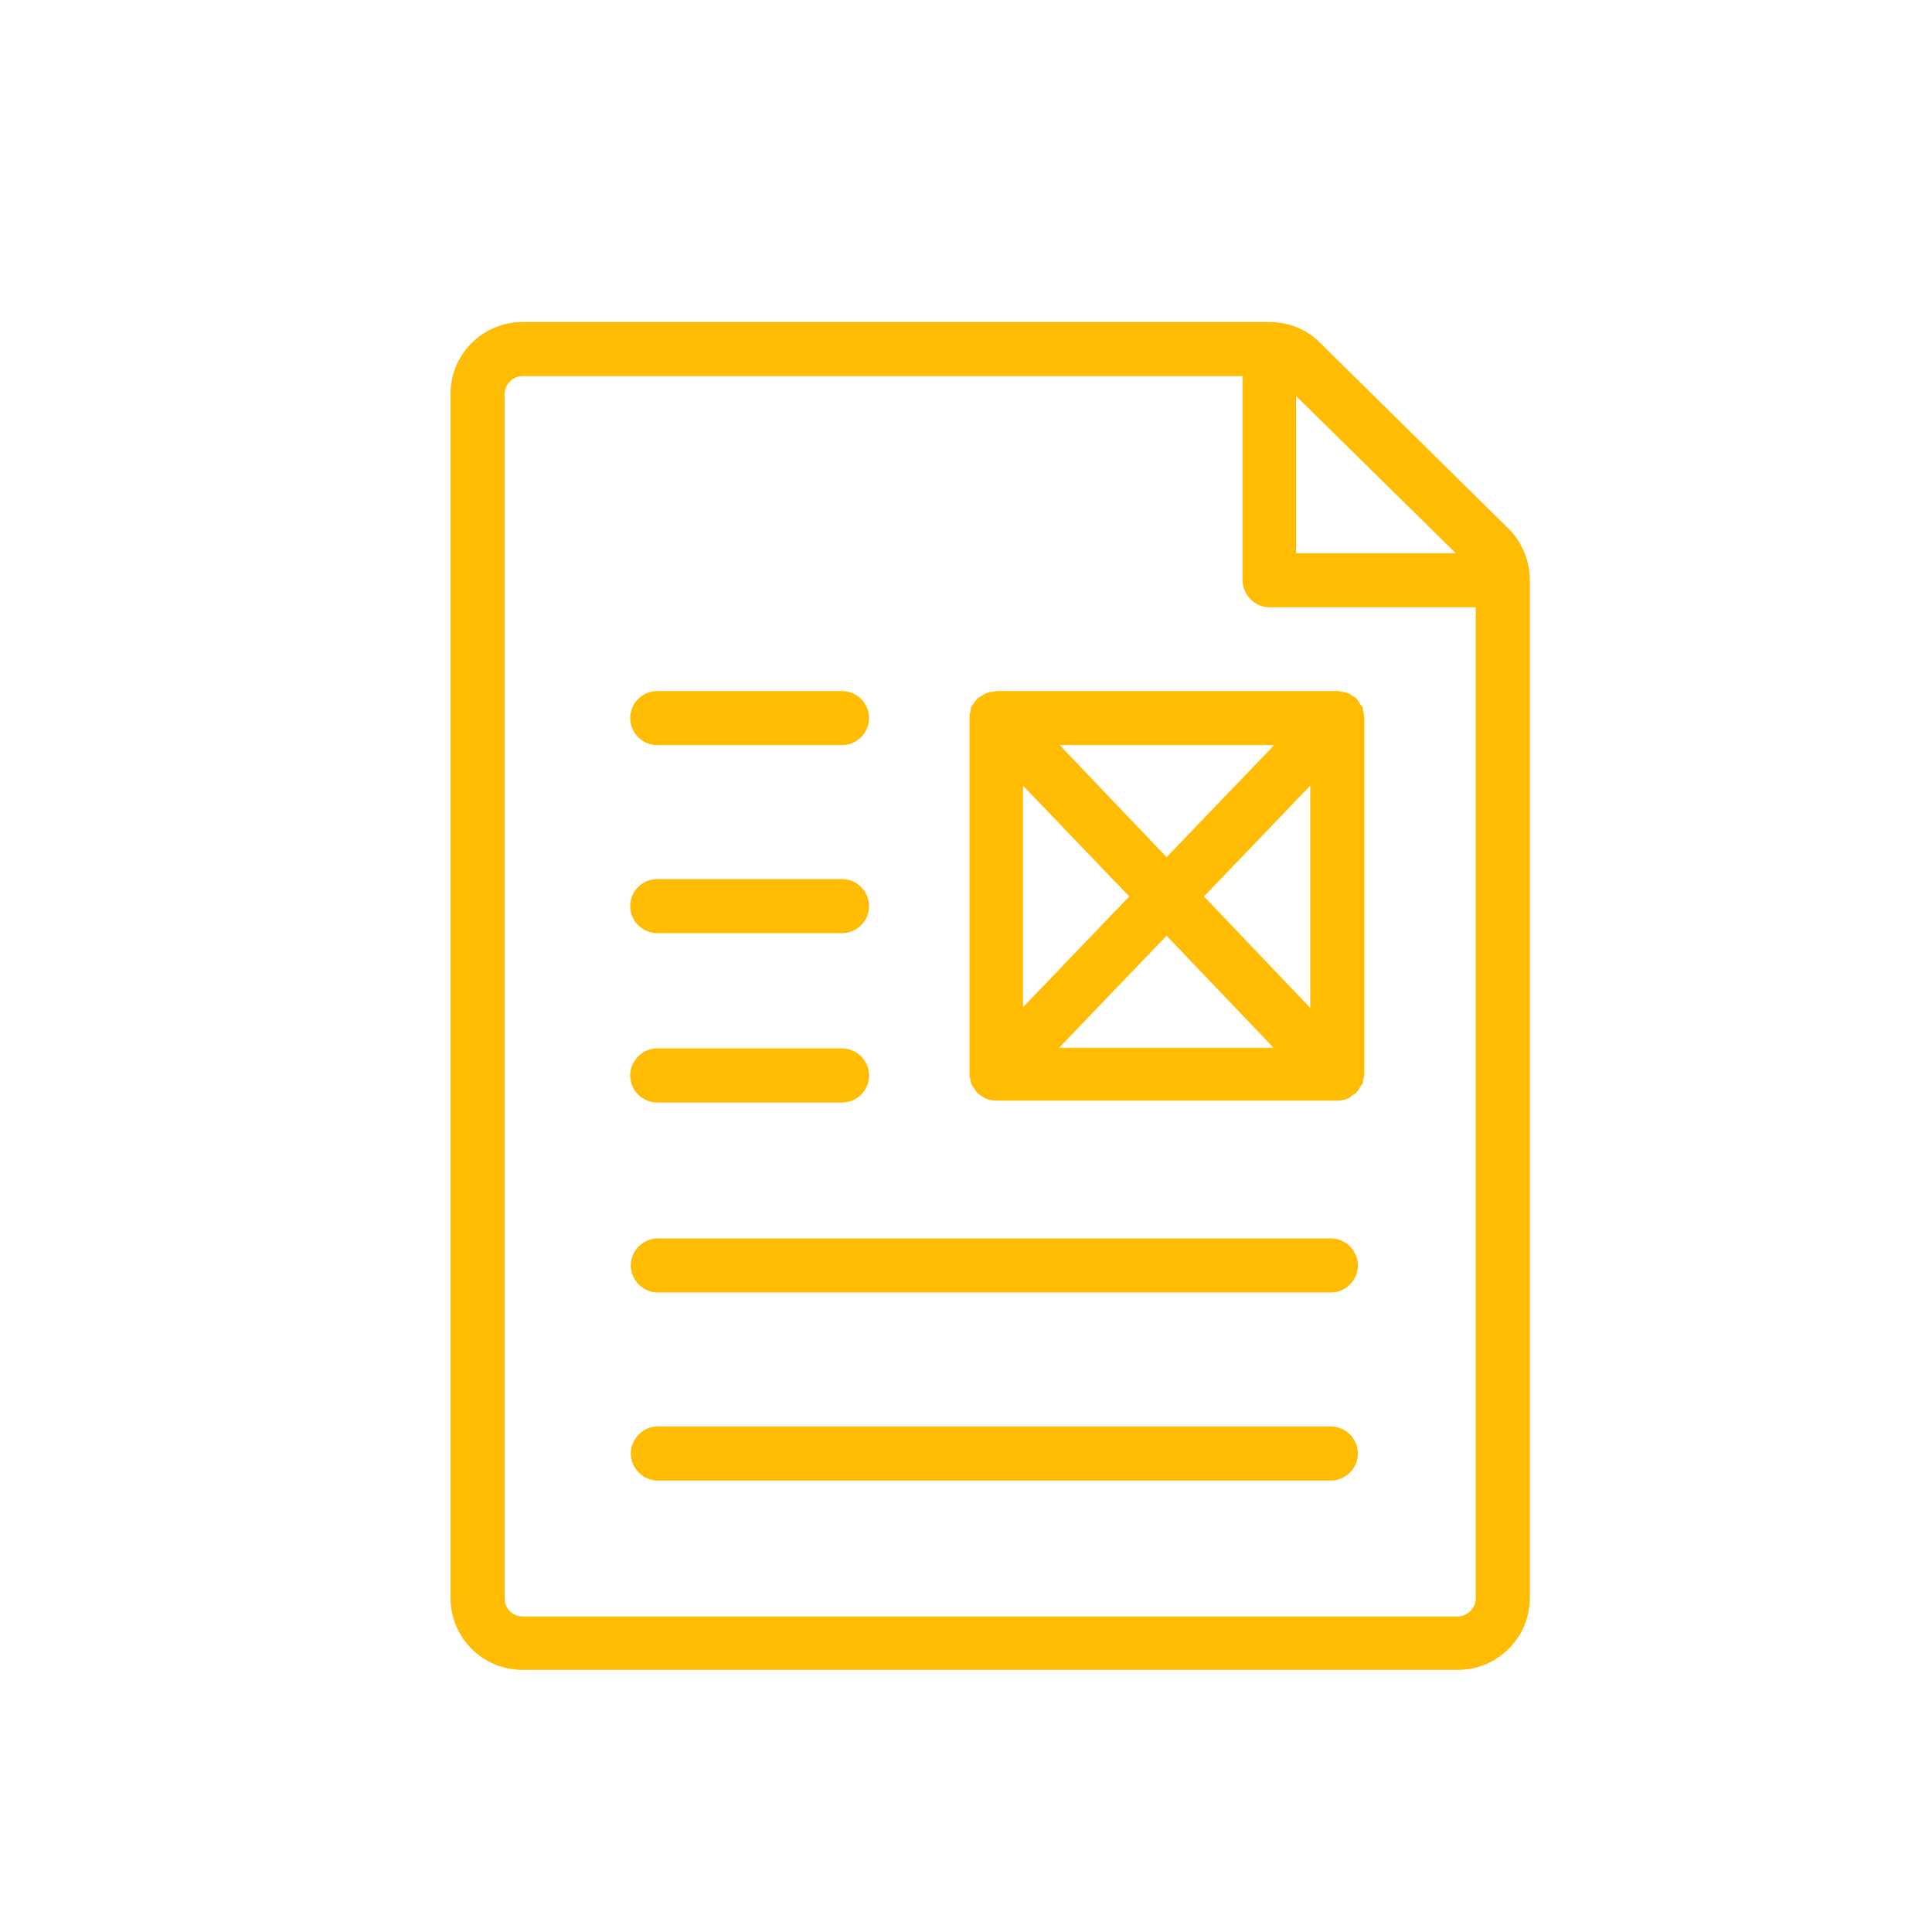
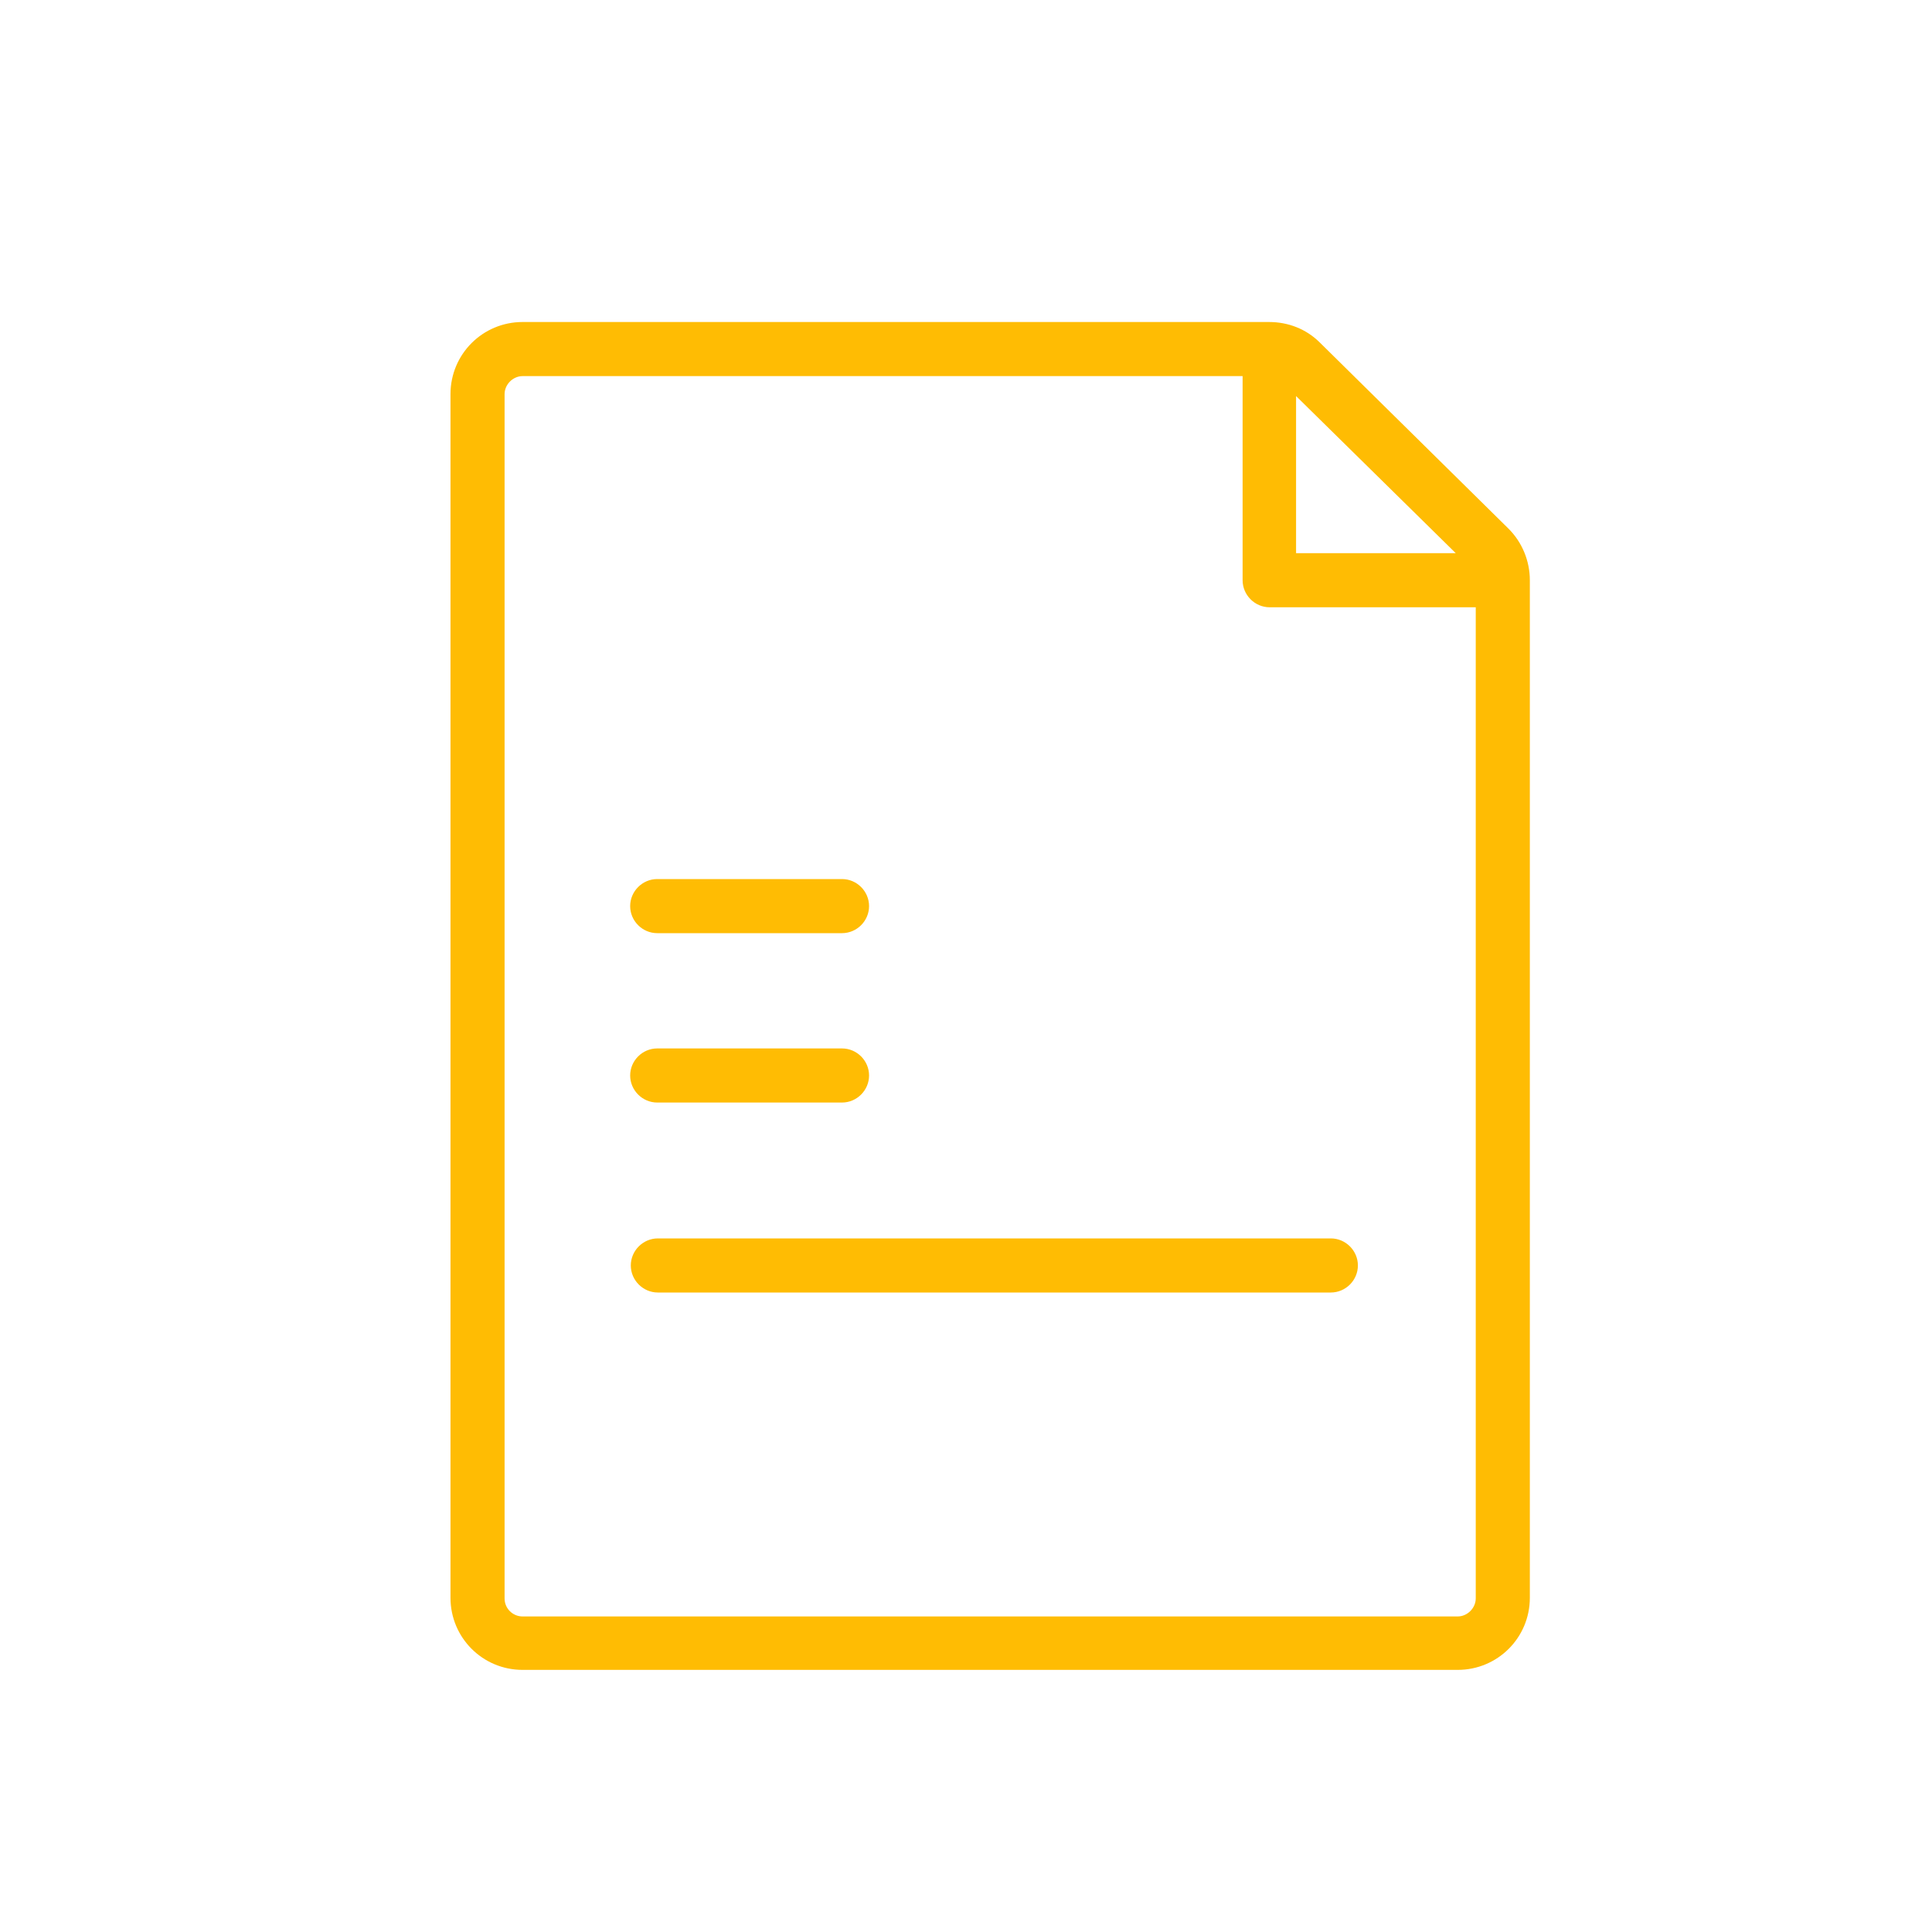
<svg xmlns="http://www.w3.org/2000/svg" width="64" height="64" viewBox="0 0 64 64" fill="none">
  <path d="M49.974 17.515L43.723 11.349C43.275 10.901 42.678 10.667 42.038 10.667H17.312C15.989 10.667 14.923 11.733 14.923 13.056V52.928C14.923 54.251 15.989 55.317 17.312 55.317H48.288C49.611 55.317 50.678 54.251 50.678 52.928V19.221C50.678 18.581 50.422 17.963 49.974 17.515ZM48.224 18.325H42.934V13.12L48.224 18.325ZM48.288 53.547H17.312C16.992 53.547 16.715 53.291 16.715 52.949V13.056C16.715 12.736 16.992 12.459 17.312 12.459H41.163V19.221C41.163 19.712 41.568 20.117 42.059 20.117H48.886V52.949C48.886 53.269 48.608 53.547 48.288 53.547Z" fill="#FFBC03" />
-   <path d="M44.086 47.253H21.792C21.302 47.253 20.896 47.659 20.896 48.149C20.896 48.64 21.302 49.045 21.792 49.045H44.086C44.576 49.045 44.982 48.64 44.982 48.149C44.982 47.659 44.576 47.253 44.086 47.253Z" fill="#FFBC03" />
  <path d="M44.086 41.024H21.792C21.302 41.024 20.896 41.429 20.896 41.92C20.896 42.411 21.302 42.816 21.792 42.816H44.086C44.576 42.816 44.982 42.411 44.982 41.92C44.982 41.429 44.576 41.024 44.086 41.024Z" fill="#FFBC03" />
  <path d="M21.771 36.523H27.893C28.384 36.523 28.789 36.117 28.789 35.627C28.789 35.136 28.384 34.731 27.893 34.731H21.771C21.28 34.731 20.875 35.136 20.875 35.627C20.875 36.117 21.28 36.523 21.771 36.523Z" fill="#FFBC03" />
  <path d="M21.771 30.912H27.893C28.384 30.912 28.789 30.507 28.789 30.016C28.789 29.526 28.384 29.12 27.893 29.12H21.771C21.28 29.12 20.875 29.526 20.875 30.016C20.875 30.507 21.28 30.912 21.771 30.912Z" fill="#FFBC03" />
-   <path d="M21.771 24.683H27.893C28.384 24.683 28.789 24.277 28.789 23.787C28.789 23.296 28.384 22.891 27.893 22.891H21.771C21.28 22.891 20.875 23.296 20.875 23.787C20.875 24.277 21.28 24.683 21.771 24.683Z" fill="#FFBC03" />
-   <path d="M45.152 23.531C45.152 23.488 45.152 23.467 45.131 23.424C45.109 23.403 45.088 23.36 45.067 23.339C45.024 23.275 44.981 23.189 44.917 23.125C44.896 23.104 44.853 23.083 44.811 23.061C44.747 23.019 44.704 22.976 44.64 22.955C44.576 22.933 44.512 22.933 44.448 22.912C44.405 22.912 44.363 22.891 44.32 22.891H33.035C32.992 22.891 32.949 22.912 32.907 22.912C32.843 22.912 32.757 22.933 32.693 22.955C32.629 22.976 32.565 23.019 32.501 23.061C32.459 23.083 32.437 23.104 32.395 23.125C32.331 23.189 32.288 23.253 32.245 23.317C32.224 23.339 32.203 23.381 32.181 23.403C32.16 23.424 32.16 23.467 32.16 23.509C32.139 23.595 32.117 23.659 32.117 23.744V35.584C32.117 35.669 32.139 35.755 32.16 35.819C32.16 35.861 32.16 35.883 32.181 35.925C32.203 35.947 32.224 35.989 32.245 36.011C32.288 36.075 32.331 36.16 32.395 36.224C32.437 36.267 32.48 36.288 32.523 36.309C32.565 36.352 32.608 36.373 32.672 36.395C32.779 36.437 32.885 36.459 33.013 36.459H44.299C44.405 36.459 44.533 36.437 44.64 36.395C44.704 36.373 44.747 36.331 44.789 36.288C44.832 36.267 44.875 36.245 44.917 36.203C44.981 36.139 45.024 36.075 45.067 35.989C45.088 35.968 45.109 35.947 45.131 35.904C45.152 35.861 45.152 35.84 45.152 35.797C45.173 35.712 45.195 35.648 45.195 35.563V23.787C45.195 23.701 45.173 23.616 45.152 23.531ZM38.645 28.395L35.104 24.683H42.208L38.645 28.395ZM37.408 29.696L33.888 33.365V26.027L37.408 29.696ZM38.645 30.997L42.187 34.709H35.083L38.645 30.997ZM39.883 29.696L43.403 26.027V33.387L39.883 29.696Z" fill="#FFBC03" />
</svg>